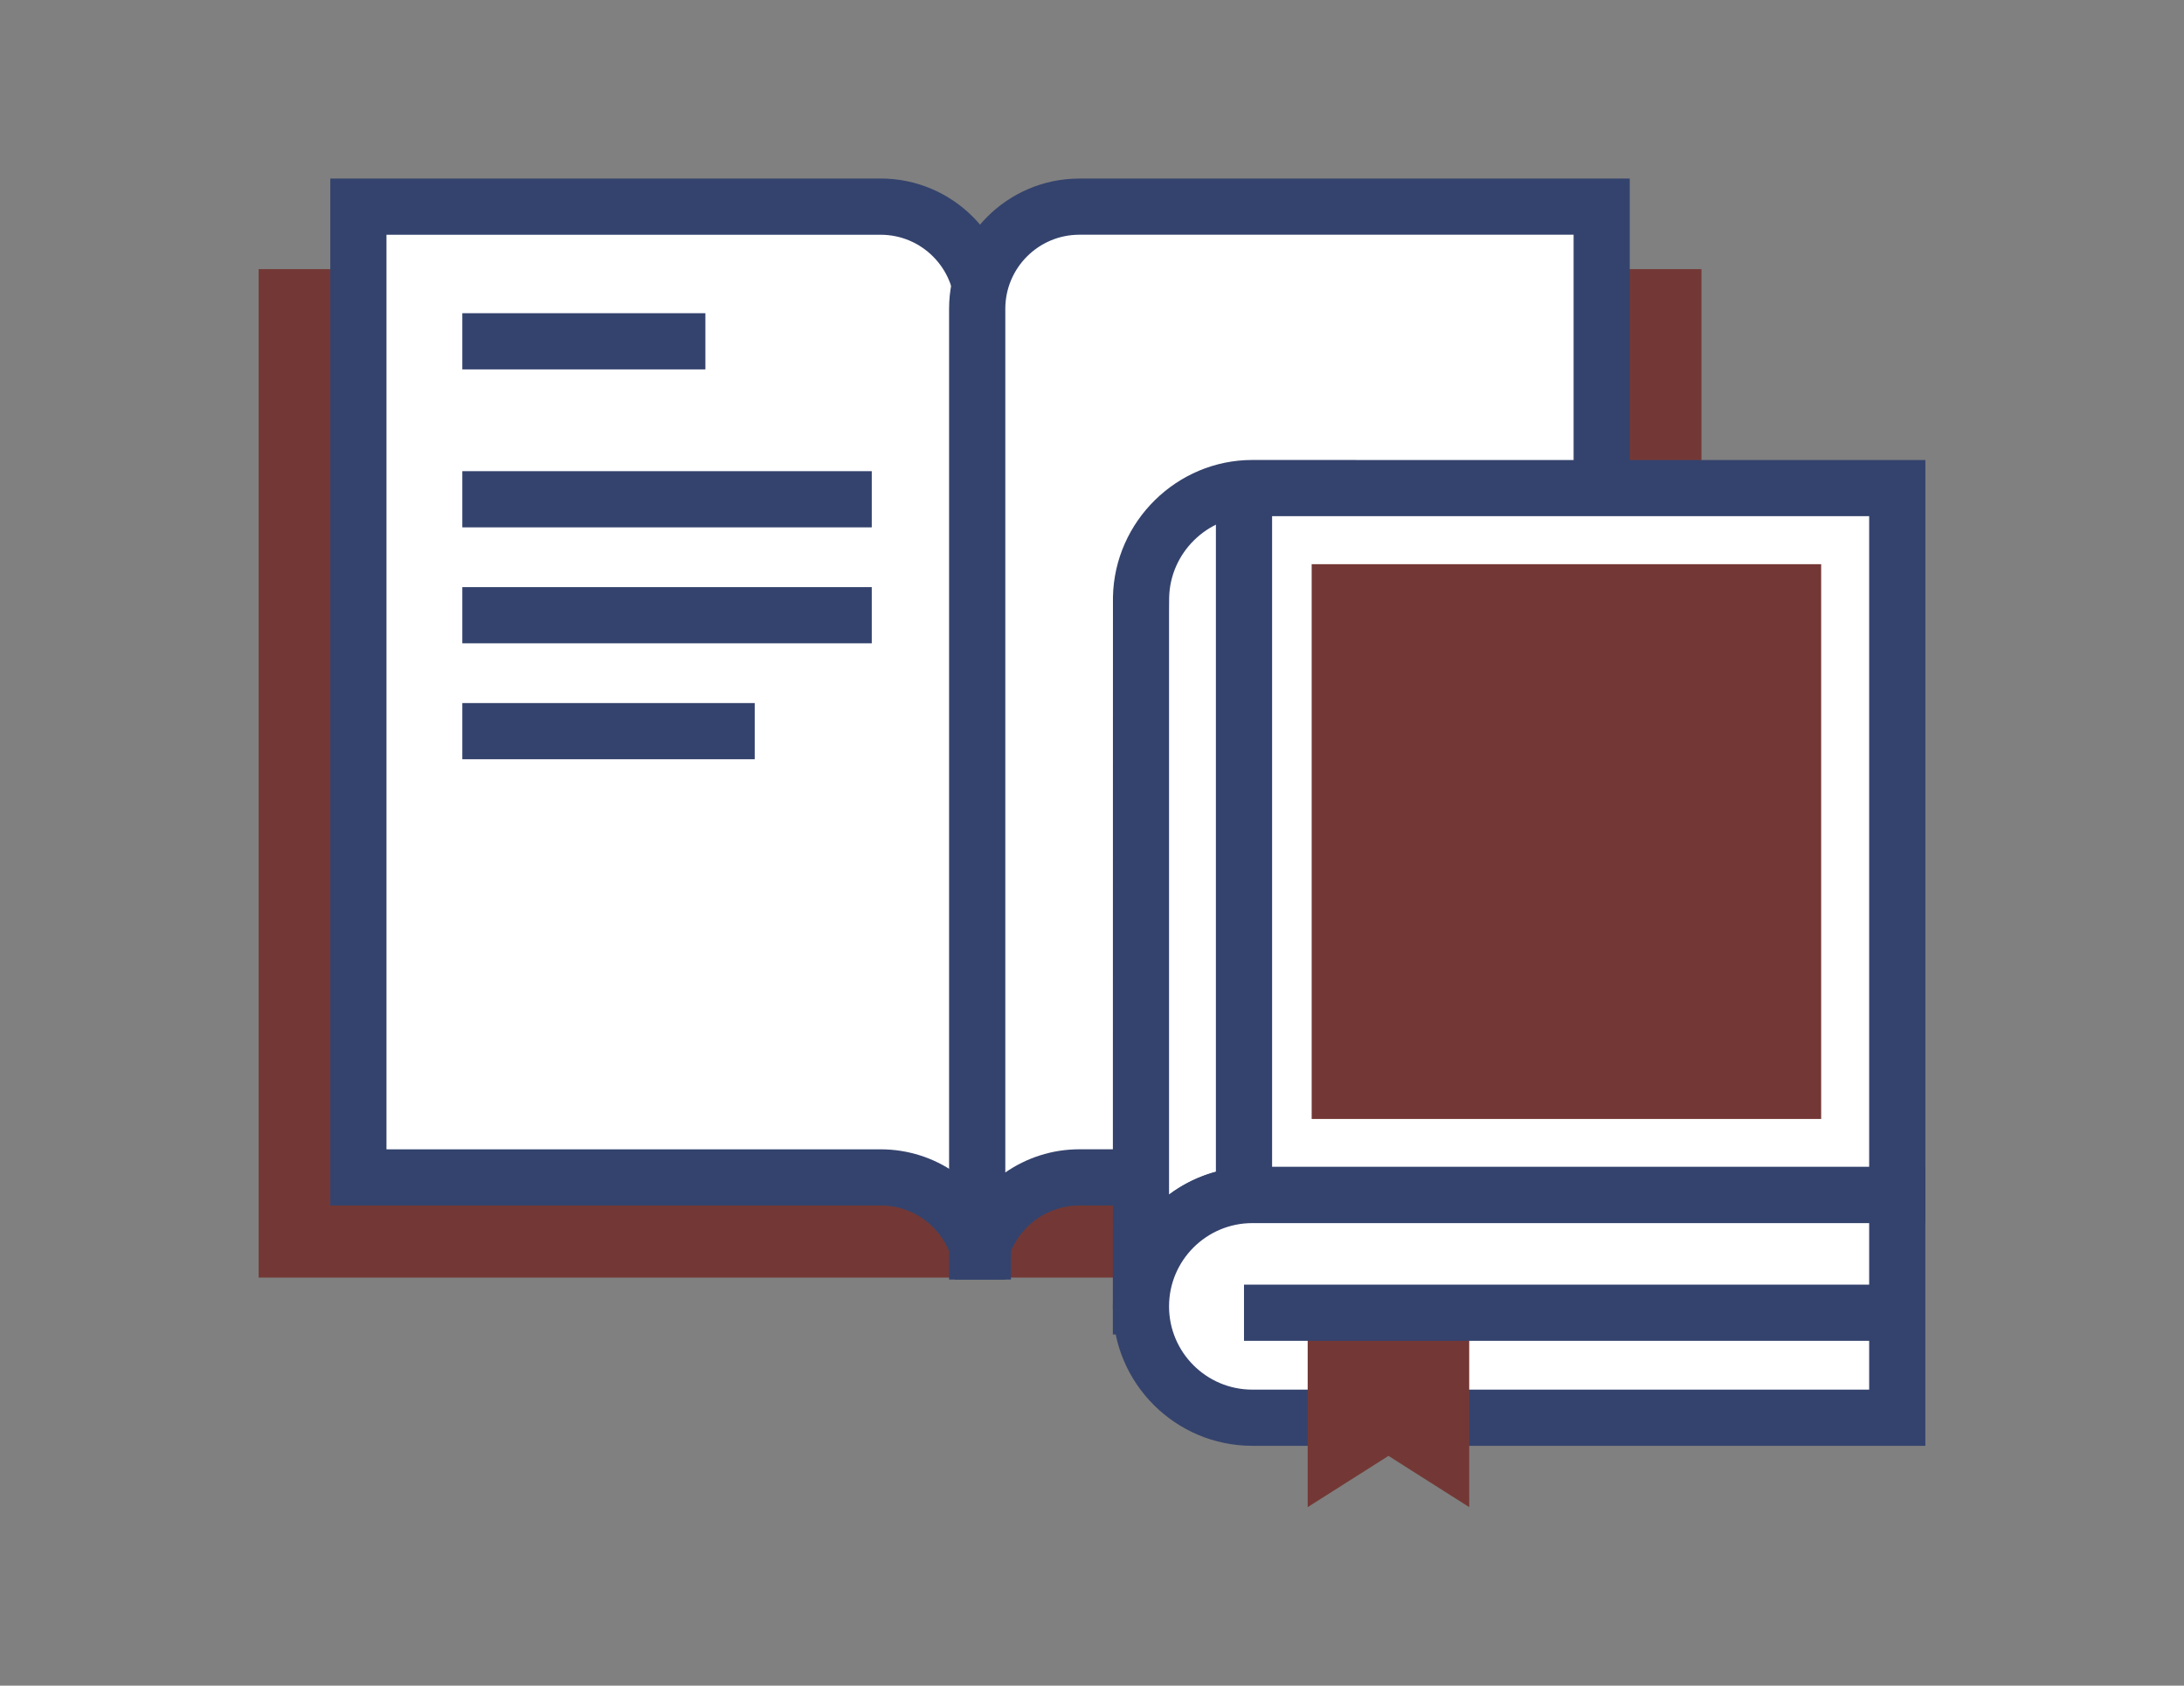
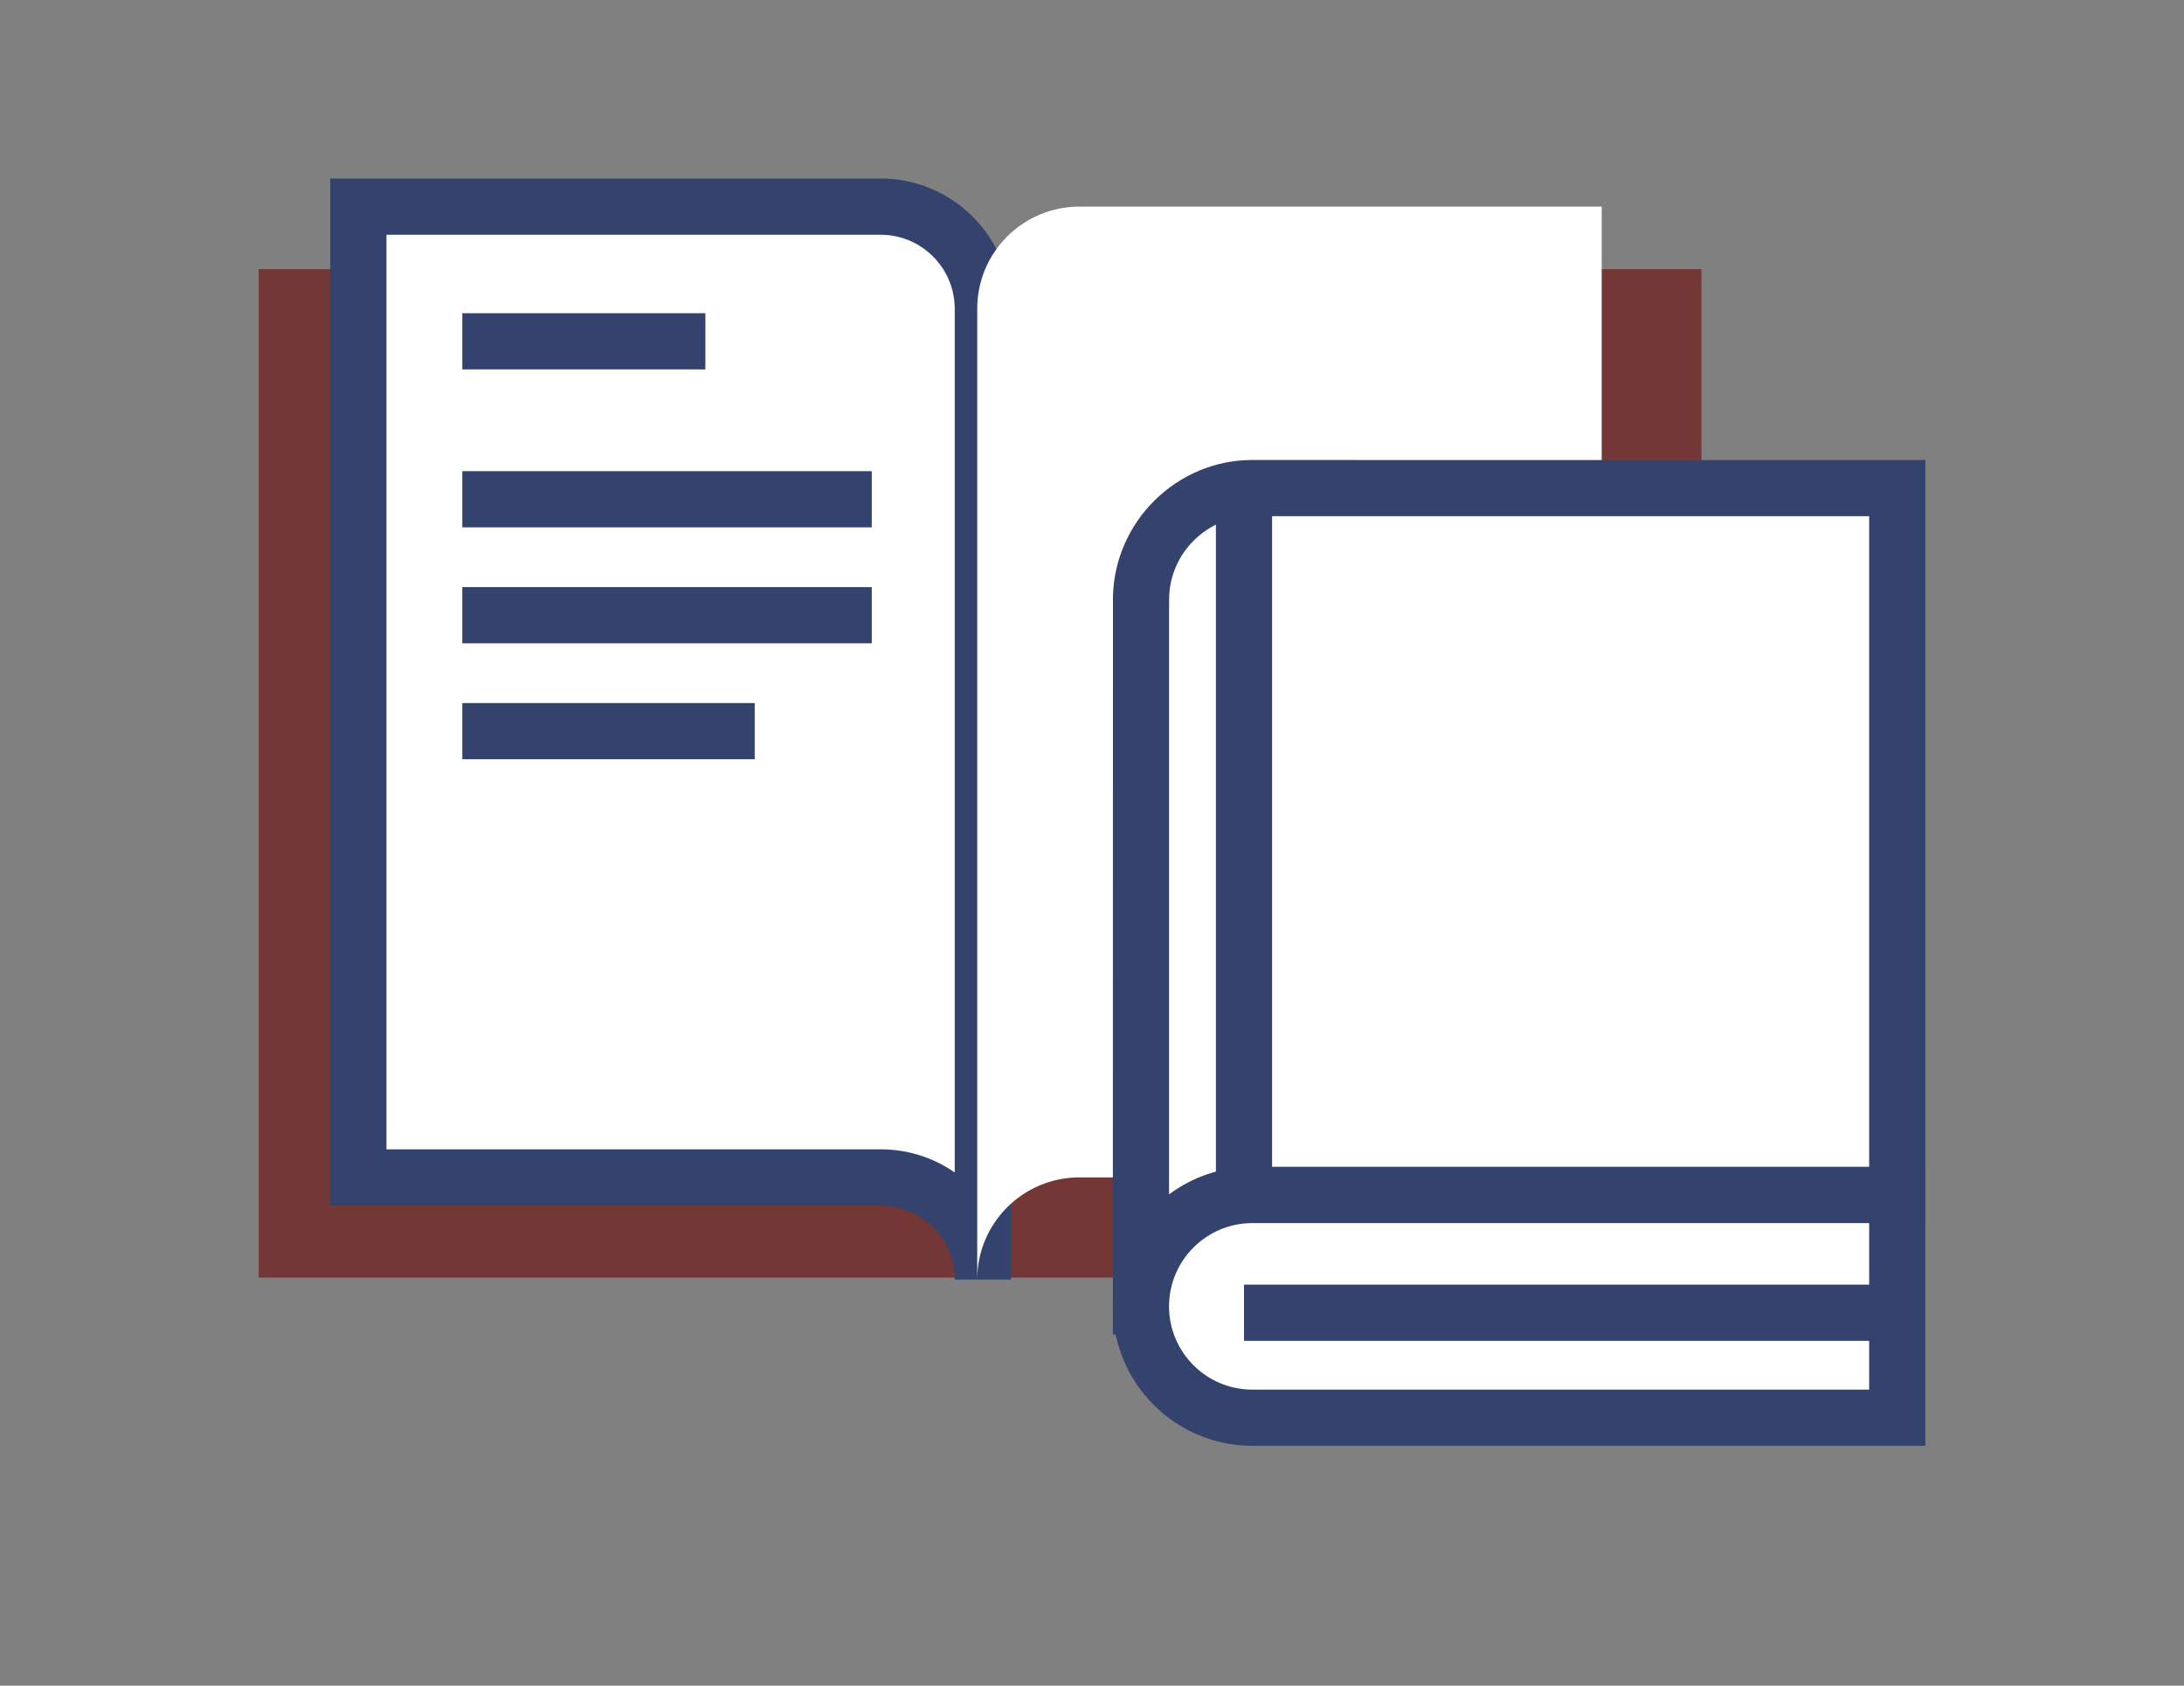
<svg xmlns="http://www.w3.org/2000/svg" version="1.1" id="Layer_1" x="0px" y="0px" viewBox="0 0 61.8 47.7" style="enable-background:new 0 0 61.8 47.7;" xml:space="preserve">
  <rect x="0" y="0" width="61.8" height="47.7" fill="#808080" stroke="none" />
  <title>0EBEDACE-4BB3-417D-9BE3-118EA2E31D37</title>
  <desc>Created with sketchtool.</desc>
  <g>
    <g>
      <rect x="7.319" y="7.616" style="fill:#733835;" width="40.826" height="28.537" />
      <g>
        <g>
          <path style="fill:#FFFFFF;" d="M24.921,5.847H10.141v27.47h14.779c1.598,0,2.891,1.295,2.891,2.891V8.739      C27.812,7.141,26.519,5.847,24.921,5.847z" />
          <path style="fill:#34436D;" d="M28.607,36.209h-1.59c0-1.156-0.94-2.096-2.096-2.096H9.346V5.052h15.575      c2.033,0,3.686,1.654,3.686,3.686V36.209z M10.936,32.523h13.984c0.778,0,1.501,0.242,2.096,0.655V8.739      c0-1.156-0.94-2.096-2.096-2.096H10.936V32.523z" />
        </g>
        <g>
          <path style="fill:#FFFFFF;" d="M30.544,5.847h14.779v27.47H30.544c-1.597,0-2.892,1.295-2.892,2.891V8.739      C27.651,7.141,28.946,5.847,30.544,5.847z" />
-           <path style="fill:#34436D;" d="M28.446,36.209h-1.59V8.739c0-2.033,1.654-3.686,3.687-3.686h15.574v29.06H30.544      C29.387,34.113,28.446,35.053,28.446,36.209z M30.544,6.642c-1.157,0-2.097,0.94-2.097,2.096v24.44      c0.596-0.413,1.319-0.656,2.097-0.656h13.984V6.642H30.544z" />
        </g>
      </g>
      <g>
        <g>
          <rect x="13.082" y="8.863" style="fill:#34436D;" width="6.878" height="1.59" />
        </g>
        <g>
          <rect x="13.082" y="13.333" style="fill:#34436D;" width="11.586" height="1.59" />
        </g>
        <g>
          <rect x="13.082" y="16.614" style="fill:#34436D;" width="11.586" height="1.59" />
        </g>
        <g>
          <rect x="13.082" y="19.895" style="fill:#34436D;" width="8.274" height="1.59" />
        </g>
      </g>
    </g>
    <g>
      <g>
        <g>
          <path style="fill:#FFFFFF;" d="M38.376,13.812h-2.94c-1.718,0-3.113,1.377-3.148,3.086l-0.003,0.398v19.85l0.009-0.795      c-0.004-0.059-0.009,0.678-0.009,0.618c0-1.741,1.411-3.152,3.151-3.152h18.25V13.812H42.881H38.376z" />
          <path style="fill:#34436D;" d="M32.282,37.766h-0.001l-0.791-0.004l0.003-20.871c0.044-2.141,1.812-3.875,3.943-3.875h2.94v1.59      h-2.94c-1.271,0-2.327,1.035-2.353,2.308l-0.003,0.387v16.502c0.658-0.492,1.473-0.782,2.356-0.782h17.455V14.607H38.376v-1.59      h16.106v21.595H35.436c-1.254,0-2.283,0.986-2.352,2.224l-0.003,0.319l-0.029,0C32.909,37.756,32.321,37.766,32.282,37.766z" />
        </g>
-         <rect x="37.116" y="15.965" style="fill:#733835;" width="14.417" height="15.699" />
        <g>
          <g>
            <path style="fill:#FFFFFF;" d="M53.686,33.816h-5.294H35.436c-1.74,0-3.151,1.411-3.151,3.152c0,1.74,1.411,3.15,3.151,3.15       h12.956h5.294V33.816z" />
            <path style="fill:#34436D;" d="M54.481,40.913H35.436c-2.176,0-3.946-1.77-3.946-3.945c0-2.176,1.77-3.947,3.946-3.947h19.045       V40.913z M35.436,34.611c-1.299,0-2.356,1.057-2.356,2.357c0,1.299,1.057,2.355,2.356,2.355h17.455v-4.712H35.436z" />
          </g>
        </g>
-         <polygon style="fill:#733835;" points="41.574,42.648 39.289,41.198 37.003,42.648 37.003,37.239 39.289,37.239 41.574,37.239         " />
        <g>
          <path style="fill:#34436D;" d="M35.201,37.147h18.485H35.201z" />
          <rect x="35.201" y="36.352" style="fill:#34436D;" width="18.485" height="1.59" />
        </g>
        <g>
-           <path style="fill:#34436D;" d="M35.201,33.622V14.115V33.622z" />
+           <path style="fill:#34436D;" d="M35.201,33.622V14.115z" />
          <rect x="34.406" y="14.115" style="fill:#34436D;" width="1.59" height="19.506" />
        </g>
      </g>
    </g>
  </g>
</svg>